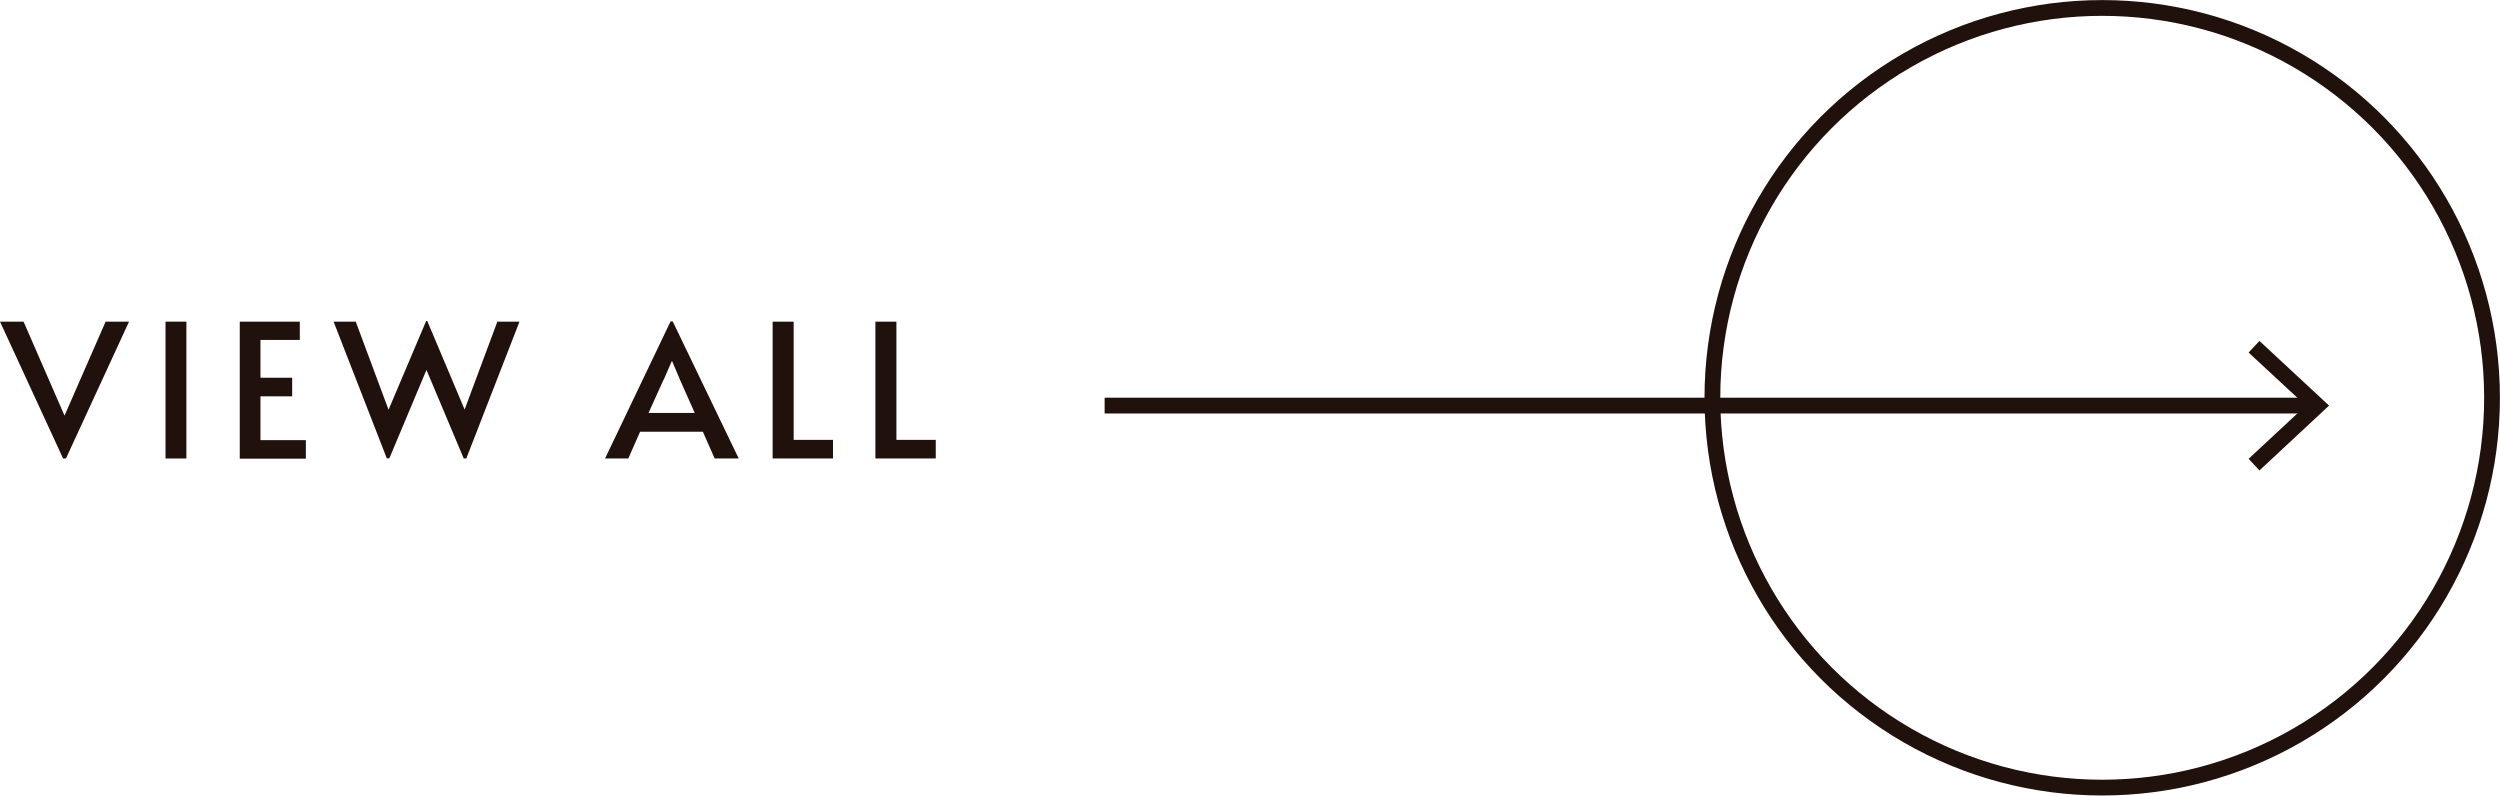
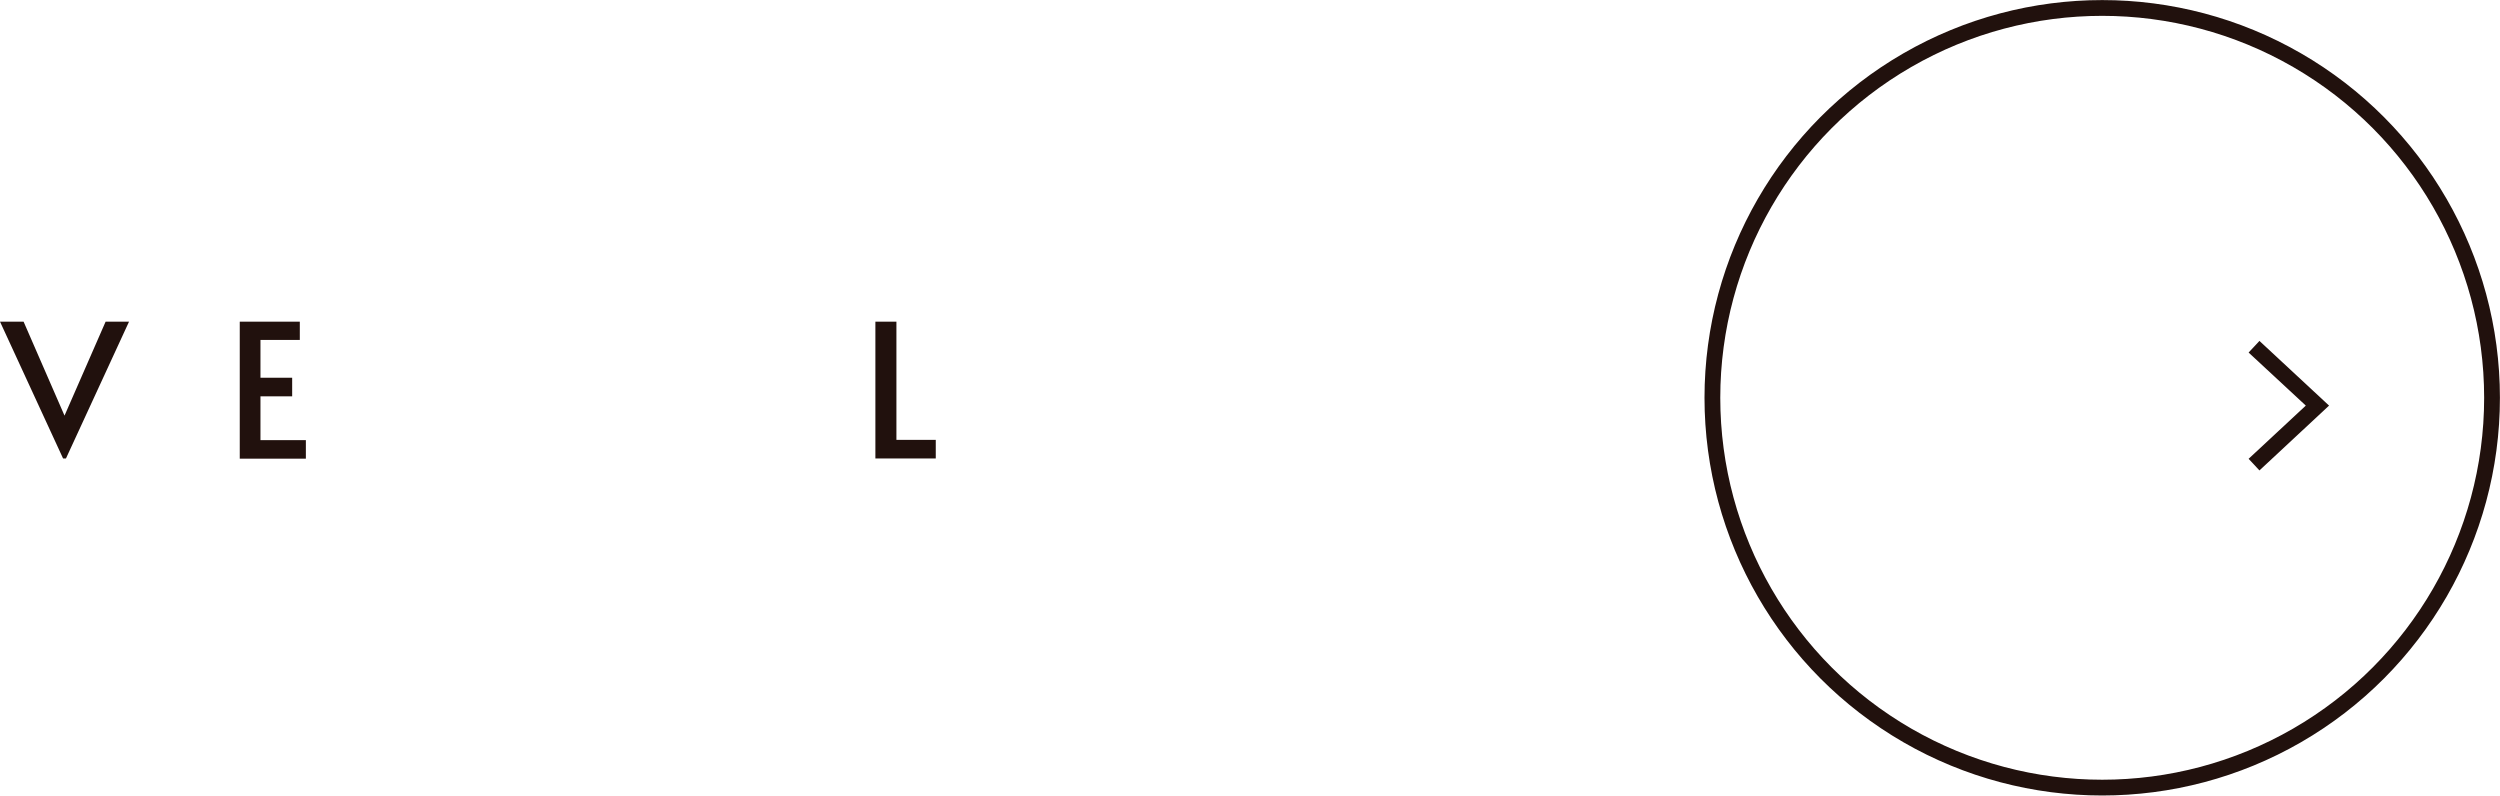
<svg xmlns="http://www.w3.org/2000/svg" id="_レイヤー_2" viewBox="0 0 156.93 49.94">
  <defs>
    <style>.cls-1{fill:none;stroke:#21110d;stroke-miterlimit:10;stroke-width:.99px;}.cls-2{fill:#21110d;stroke-width:0px;}</style>
  </defs>
  <g id="_レイヤー_1-2">
    <circle class="cls-1" cx="131.96" cy="24.97" r="24.47" />
-     <line class="cls-1" x1="69.34" y1="25.46" x2="145.12" y2="25.46" />
    <polygon class="cls-2" points="141.83 29.53 141.15 28.8 144.74 25.46 141.15 22.13 141.83 21.4 146.2 25.46 141.83 29.53" />
    <path class="cls-2" d="m0,20.19h1.48l2.57,5.9,2.58-5.9h1.47l-3.96,8.59h-.18L0,20.19Z" />
-     <path class="cls-2" d="m10.39,20.19h1.31v8.59h-1.31v-8.59Z" />
    <path class="cls-2" d="m15.06,20.19h3.76v1.15h-2.47v2.37h1.99v1.17h-1.99v2.75h2.85v1.16h-4.15v-8.59Z" />
-     <path class="cls-2" d="m29.16,25.72l2.06-5.53h1.39l-3.34,8.59h-.16l-2.34-5.56-2.33,5.55h-.16l-3.34-8.58h1.39l2.06,5.53,2.36-5.57h.07l2.35,5.57Z" />
-     <path class="cls-2" d="m42.23,20.18l4.14,8.6h-1.51l-.74-1.68h-3.94l-.74,1.68h-1.46l4.11-8.6h.13Zm-.58,3.66l-.94,2.08h2.9l-.92-2.07-.5-1.18h-.02l-.51,1.17Z" />
-     <path class="cls-2" d="m48.5,20.19h1.32v7.42h2.47v1.17h-3.79v-8.59Z" />
    <path class="cls-2" d="m54.95,20.19h1.32v7.42h2.47v1.17h-3.79v-8.59Z" />
  </g>
</svg>